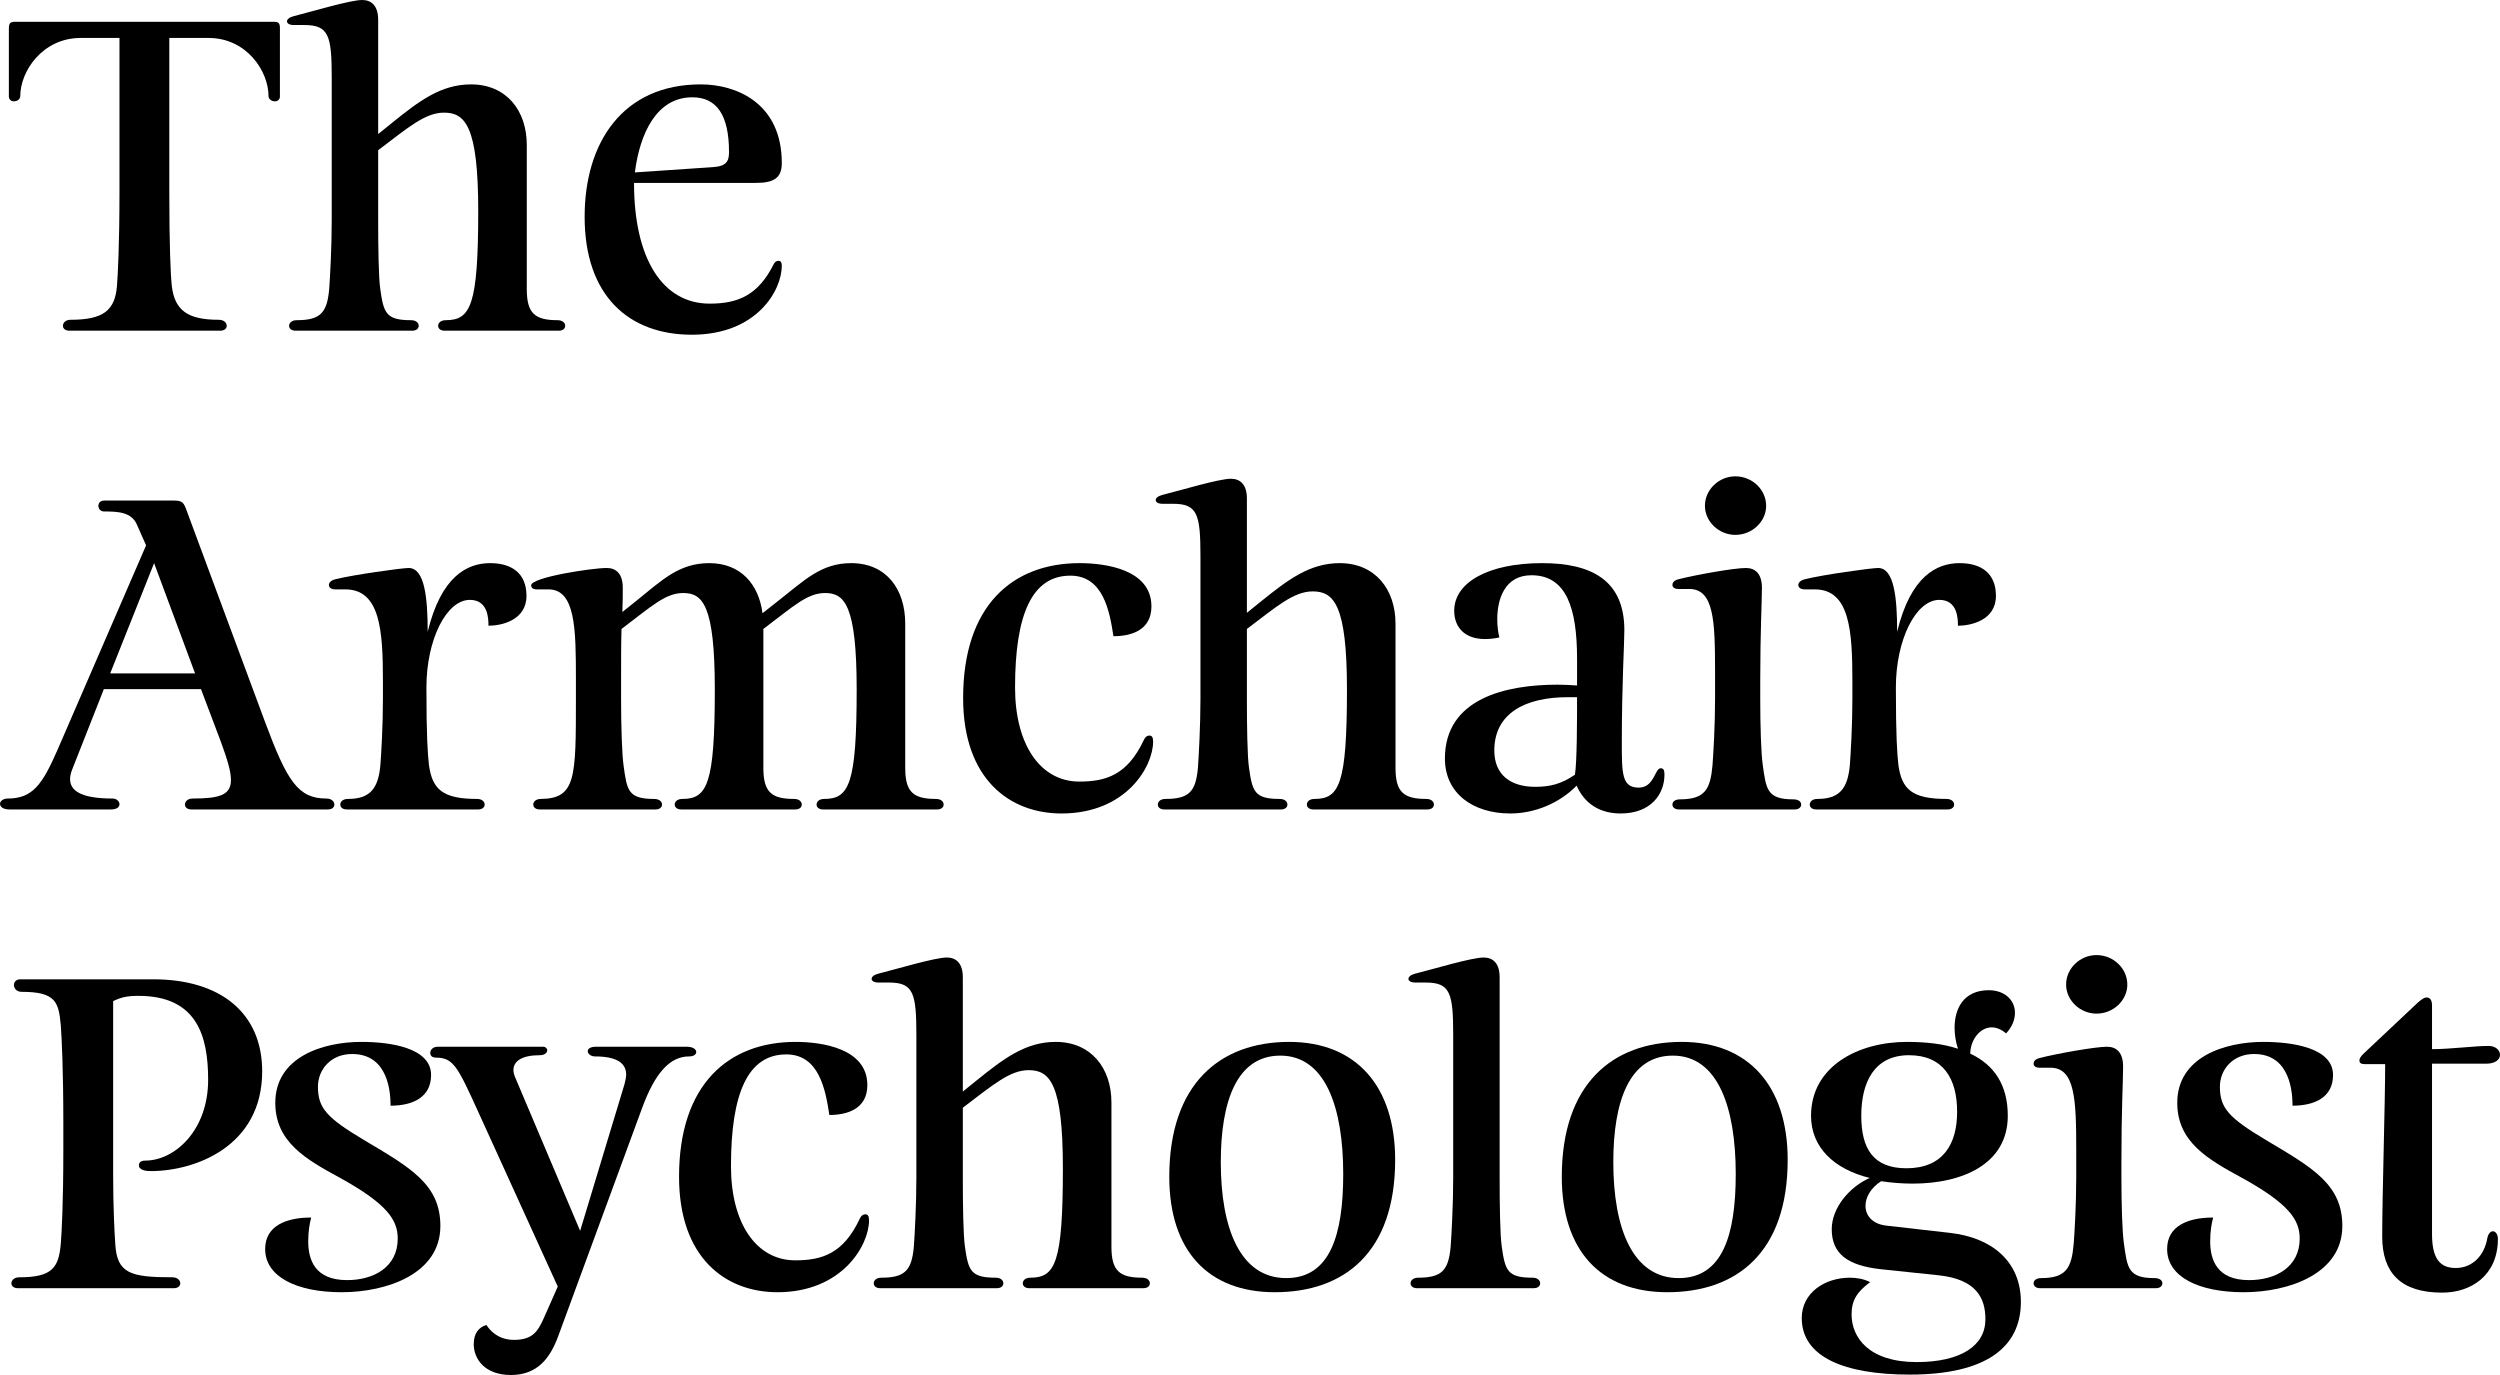
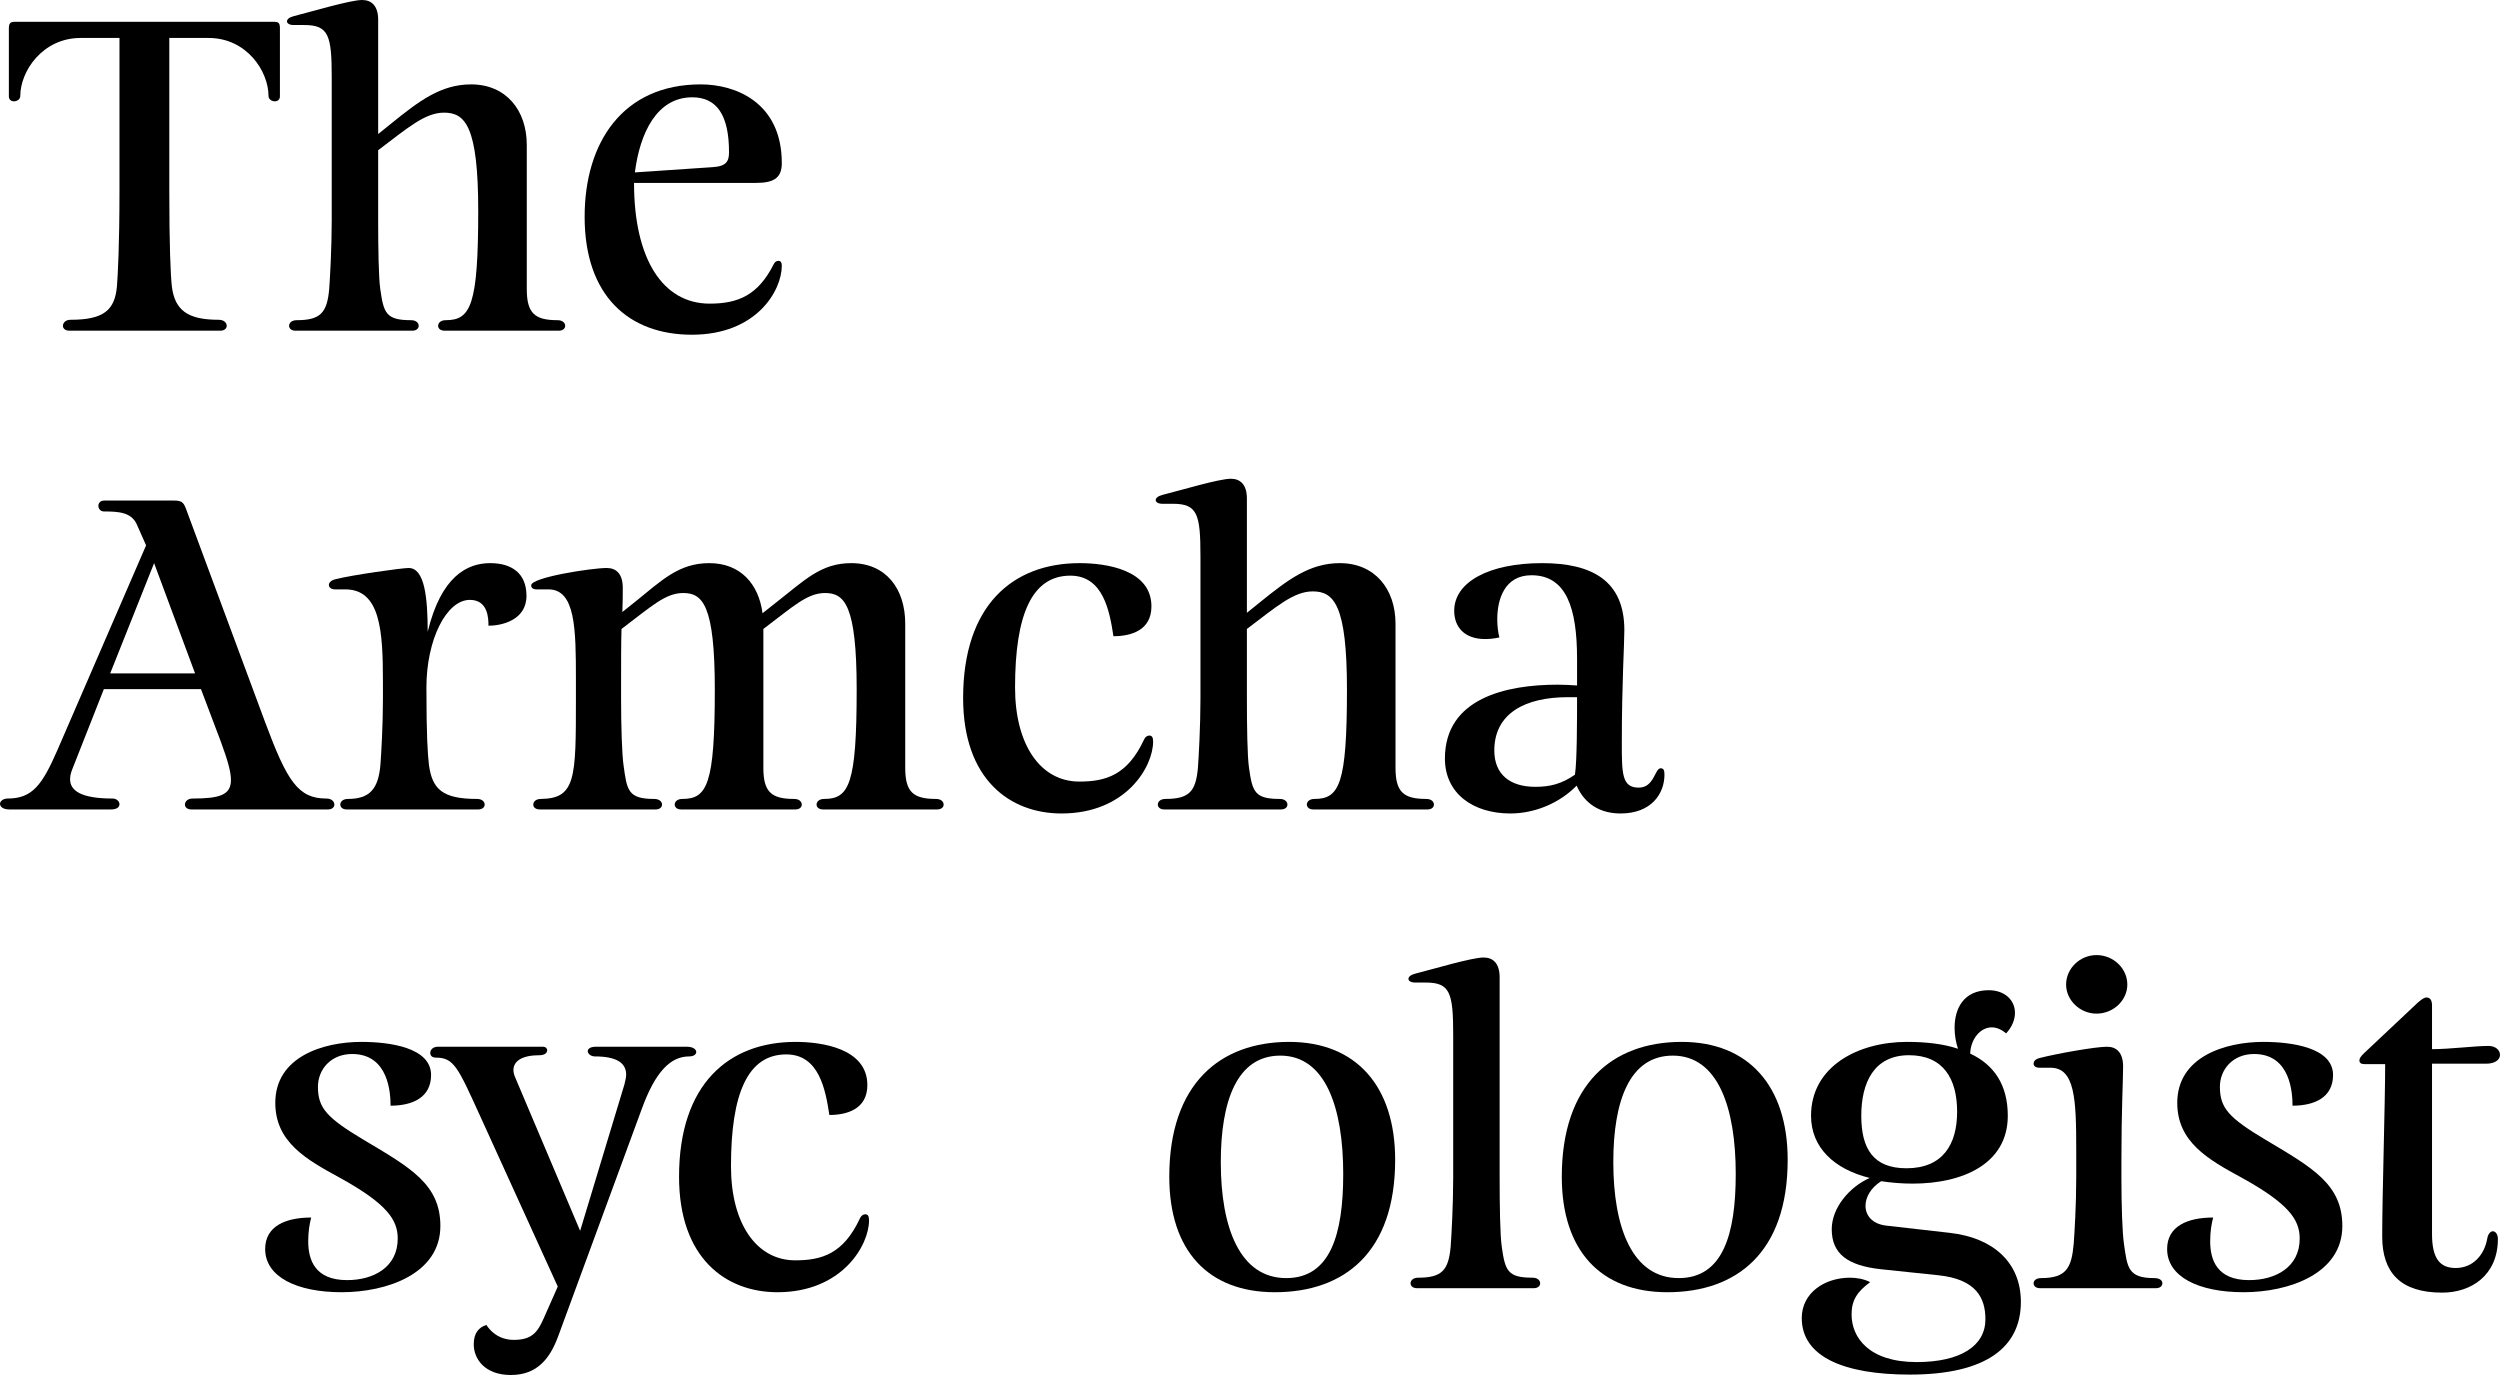
<svg xmlns="http://www.w3.org/2000/svg" width="400" height="220" viewBox="0 0 400 220" fill="none">
  <path d="M2.432 3.489C1.756 3.489 1.419 3.618 1.419 4.522V15.44C1.419 15.957 1.824 16.215 2.229 16.215C2.702 16.215 3.243 15.892 3.243 15.376C3.243 11.37 6.823 6.073 12.902 6.073H19.117V30.492C19.117 39.408 18.847 43.995 18.712 45.803C18.374 49.615 16.618 51.165 11.281 51.165C10.471 51.165 10.065 51.682 10.065 52.134C10.065 52.522 10.403 52.91 11.079 52.91H35.262C35.938 52.91 36.276 52.522 36.276 52.134C36.276 51.682 35.87 51.165 34.992 51.165C30.061 51.165 27.967 49.679 27.494 45.803C27.291 43.995 27.088 39.279 27.088 30.557V6.073H33.371C39.45 6.073 42.963 11.37 42.963 15.376C42.963 15.892 43.504 16.215 43.976 16.215C44.382 16.215 44.787 15.957 44.787 15.44V4.522C44.787 3.618 44.517 3.489 43.774 3.489H2.432Z" fill="black" />
  <path d="M60.507 21.448V3.166C60.507 0.904 59.426 0 57.94 0C56.049 0 49.834 1.873 46.997 2.584C46.254 2.778 45.916 3.101 45.916 3.424C45.916 3.747 46.321 4.005 46.997 4.005H48.685C52.603 4.005 53.076 5.685 53.076 12.404V35.209C53.076 39.537 52.806 44.447 52.671 46.256C52.333 50.067 51.252 51.23 47.47 51.23C46.659 51.23 46.254 51.682 46.254 52.134C46.254 52.522 46.591 52.91 47.267 52.91H65.979C66.654 52.91 66.992 52.522 66.992 52.134C66.992 51.682 66.587 51.23 65.776 51.23C61.791 51.23 61.385 50.132 60.845 46.256C60.575 44.447 60.507 39.537 60.507 35.209V24.032C65.303 20.415 68.005 18.024 71.045 18.024C74.423 18.024 76.517 20.156 76.517 33.723C76.517 48.904 75.301 51.23 71.315 51.23C70.505 51.23 70.1 51.682 70.1 52.134C70.1 52.522 70.437 52.91 71.113 52.91H89.419C90.095 52.91 90.433 52.522 90.433 52.134C90.433 51.682 90.027 51.23 89.217 51.23C85.569 51.23 84.285 50.132 84.285 46.256V23.192C84.285 17.637 80.975 13.502 75.369 13.502C70.505 13.502 66.992 16.215 62.669 19.704L60.507 21.448Z" fill="black" />
  <path d="M125.088 42.509C125.088 42.056 124.953 41.733 124.548 41.733C124.277 41.733 124.007 41.863 123.804 42.25C121.305 47.225 118.13 48.581 113.537 48.581C106.106 48.581 101.445 41.54 101.445 29.265H120.967C123.872 29.265 125.088 28.425 125.088 26.099C125.088 16.409 117.725 13.502 112.118 13.502C99.688 13.502 93.541 22.74 93.541 34.692C93.541 47.354 100.634 53.556 110.699 53.556C121.035 53.556 125.088 46.514 125.088 42.509ZM110.767 15.569C114.685 15.569 116.644 18.412 116.644 24.355C116.644 25.776 116.239 26.616 114.009 26.745L101.58 27.585C102.39 21.254 105.093 15.569 110.767 15.569Z" fill="black" />
  <path d="M16.685 80.089C16.01 80.089 15.74 80.541 15.74 80.929C15.74 81.381 16.077 81.833 16.618 81.833C18.982 81.833 21.009 81.962 21.887 83.9L23.373 87.26L9.187 120.013C6.755 125.569 5.202 127.766 1.216 127.766C0.473 127.766 0 128.218 0 128.606C0 129.058 0.473 129.51 1.486 129.51H17.766C18.712 129.51 19.117 129.122 19.117 128.67C19.117 128.218 18.644 127.766 18.036 127.766C12.767 127.766 11.214 126.409 11.214 124.665C11.214 124.148 11.349 123.631 11.551 123.114L16.618 110.258H32.155L35.33 118.657C36.343 121.435 36.951 123.373 36.951 124.794C36.951 127.184 35.195 127.766 30.804 127.766C29.993 127.766 29.588 128.283 29.588 128.735C29.588 129.122 29.926 129.51 30.601 129.51H52.488C53.163 129.51 53.501 129.122 53.501 128.735C53.501 128.283 53.096 127.766 52.218 127.766C47.692 127.766 45.935 124.988 42.423 115.556L29.723 81.316C29.318 80.283 28.98 80.089 27.764 80.089H16.685ZM24.657 90.102L31.209 107.739H17.631L24.657 90.102Z" fill="black" />
  <path d="M68.43 101.085C68.43 95.658 67.957 90.878 65.39 90.878C64.309 90.878 56.405 91.976 53.636 92.686C52.893 92.88 52.623 93.268 52.623 93.591C52.623 93.978 52.96 94.302 53.636 94.302H55.257C60.864 94.302 61.269 100.956 61.269 109.031V111.809C61.269 116.137 60.999 120.595 60.864 122.404C60.526 126.215 59.175 127.83 55.662 127.83C54.852 127.83 54.446 128.283 54.446 128.735C54.446 129.122 54.784 129.51 55.46 129.51H76.536C77.212 129.51 77.549 129.122 77.549 128.735C77.549 128.283 77.144 127.83 76.333 127.83C70.794 127.83 69.173 126.28 68.632 122.404C68.43 120.595 68.227 117.817 68.227 110C68.227 102.377 71.402 95.981 75.185 95.981C78.09 95.981 78.157 98.953 78.157 100.116C80.184 100.116 84.237 99.276 84.237 95.335C84.237 91.717 81.873 90.102 78.427 90.102C74.78 90.102 70.591 92.17 68.43 101.085Z" fill="black" />
  <path d="M122.004 98.113C121.396 93.462 118.491 90.102 113.492 90.102C108.628 90.102 105.926 92.816 101.603 96.304L99.576 97.919C99.644 96.563 99.644 94.818 99.644 94.043C99.644 91.782 98.563 90.878 97.077 90.878C94.713 90.878 84.985 92.363 84.985 93.656C84.985 93.978 85.188 94.302 85.863 94.302H87.755C92.078 94.302 92.146 100.633 92.146 108.708V111.809C92.146 124.471 92.146 127.766 86.539 127.83C85.728 127.83 85.323 128.283 85.323 128.735C85.323 129.122 85.661 129.51 86.336 129.51H104.913C105.589 129.51 105.926 129.122 105.926 128.735C105.926 128.283 105.521 127.83 104.643 127.83C100.455 127.83 100.32 126.409 99.779 122.533C99.509 120.724 99.374 116.137 99.374 111.809V109.031C99.374 105.93 99.374 102.764 99.441 100.633C104.238 97.015 106.467 94.883 109.304 94.883C112.411 94.883 114.37 96.756 114.37 110.323C114.37 125.505 113.154 127.83 109.169 127.83C108.358 127.83 107.953 128.283 107.953 128.735C107.953 129.122 108.291 129.51 108.966 129.51H127.273C127.948 129.51 128.286 129.122 128.286 128.735C128.286 128.283 127.881 127.83 127.07 127.83C123.422 127.83 122.139 126.732 122.139 122.856V100.633C126.935 97.015 129.164 94.883 132.001 94.883C135.109 94.883 137.068 96.756 137.068 110.323C137.068 125.505 135.852 127.83 131.866 127.83C131.056 127.83 130.65 128.283 130.65 128.735C130.65 129.122 130.988 129.51 131.664 129.51H149.97C150.646 129.51 150.984 129.122 150.984 128.735C150.984 128.283 150.578 127.83 149.768 127.83C146.12 127.83 144.836 126.732 144.836 122.856V99.793C144.836 94.237 141.797 90.102 136.19 90.102C131.326 90.102 128.691 92.88 124.301 96.304L122.004 98.113Z" fill="black" />
  <path d="M172.677 125.052C166.53 125.052 162.409 119.238 162.409 110C162.409 98.307 165.111 92.105 171.259 92.105C176.528 92.105 177.541 97.79 178.149 101.795C180.919 101.795 184.229 100.891 184.229 97.015C184.229 91.136 176.933 90.102 172.745 90.102C162.004 90.102 154.1 96.886 154.1 111.68C154.1 124.729 161.599 130.156 169.84 130.156C180.176 130.156 184.499 122.662 184.499 118.657C184.499 117.946 184.296 117.688 183.891 117.688C183.621 117.688 183.283 117.817 183.013 118.398C180.378 124.019 176.933 125.052 172.677 125.052Z" fill="black" />
  <path d="M199.503 98.049V79.766C199.503 77.505 198.423 76.6 196.936 76.6C195.045 76.6 188.83 78.474 185.993 79.184C185.25 79.378 184.912 79.701 184.912 80.024C184.912 80.347 185.317 80.606 185.993 80.606H187.682C191.6 80.606 192.073 82.285 192.073 89.004V111.809C192.073 116.137 191.802 121.047 191.667 122.856C191.33 126.668 190.249 127.83 186.466 127.83C185.655 127.83 185.25 128.283 185.25 128.735C185.25 129.122 185.588 129.51 186.263 129.51H204.975C205.651 129.51 205.988 129.122 205.988 128.735C205.988 128.283 205.583 127.83 204.772 127.83C200.787 127.83 200.382 126.732 199.841 122.856C199.571 121.047 199.503 116.137 199.503 111.809V100.633C204.3 97.015 207.002 94.624 210.042 94.624C213.419 94.624 215.513 96.756 215.513 110.323C215.513 125.505 214.297 127.83 210.312 127.83C209.501 127.83 209.096 128.283 209.096 128.735C209.096 129.122 209.434 129.51 210.109 129.51H228.416C229.091 129.51 229.429 129.122 229.429 128.735C229.429 128.283 229.024 127.83 228.213 127.83C224.565 127.83 223.282 126.732 223.282 122.856V99.793C223.282 94.237 219.972 90.102 214.365 90.102C209.501 90.102 205.988 92.816 201.665 96.304L199.503 98.049Z" fill="black" />
  <path d="M252.33 109.677C251.317 109.612 250.304 109.548 249.223 109.548C241.049 109.548 231.186 111.68 231.186 121.37C231.186 126.926 235.645 130.156 241.657 130.156C245.507 130.156 249.493 128.541 252.263 125.698C253.141 127.766 255.167 130.156 259.288 130.156C264.219 130.156 266.313 126.991 266.313 123.954C266.313 123.244 266.178 122.921 265.705 122.921C264.76 122.921 264.692 126.021 262.193 126.021C259.491 126.021 259.491 123.76 259.491 118.851C259.491 109.225 259.896 103.152 259.896 100.826C259.896 92.88 254.694 90.102 246.723 90.102C238.212 90.102 232.673 93.139 232.673 97.725C232.673 100.374 234.361 102.248 237.604 102.248C238.279 102.248 239.022 102.183 239.901 101.989C239.698 101.214 239.563 100.18 239.563 99.082C239.563 95.917 240.711 92.04 245.035 92.04C250.641 92.04 252.33 97.338 252.33 105.413V109.677ZM239.09 120.078C239.09 114.135 244.021 111.55 250.844 111.55H252.33C252.33 114.974 252.33 121.822 251.992 123.954C249.831 125.44 248.007 125.892 245.643 125.892C241.657 125.892 239.09 123.954 239.09 120.078Z" fill="black" />
-   <path d="M281.908 94.043C281.908 91.782 280.827 90.878 279.341 90.878C277.45 90.878 271.302 91.976 268.533 92.686C267.79 92.88 267.587 93.268 267.587 93.591C267.587 93.914 267.857 94.237 268.533 94.237H270.289C274.207 94.237 274.41 99.276 274.41 107.351V111.809C274.41 116.137 274.139 120.595 274.004 122.404C273.667 126.215 272.856 127.895 268.803 127.895C267.992 127.895 267.587 128.283 267.587 128.735C267.587 129.122 267.925 129.51 268.6 129.51H287.177C287.853 129.51 288.19 129.122 288.19 128.735C288.19 128.283 287.785 127.895 286.907 127.895C282.719 127.895 282.583 126.28 282.043 122.404C281.773 120.595 281.638 116.137 281.638 111.809V109.031C281.638 100.956 281.908 96.304 281.908 94.043ZM272.788 80.929C272.788 83.448 275.018 85.58 277.652 85.58C280.354 85.58 282.583 83.448 282.583 80.929C282.583 78.345 280.354 76.213 277.652 76.213C275.018 76.213 272.788 78.345 272.788 80.929Z" fill="black" />
-   <path d="M303.543 101.085C303.543 95.658 303.07 90.878 300.503 90.878C299.422 90.878 291.518 91.976 288.749 92.686C288.006 92.88 287.735 93.268 287.735 93.591C287.735 93.978 288.073 94.302 288.749 94.302H290.37C295.977 94.302 296.382 100.956 296.382 109.031V111.809C296.382 116.137 296.112 120.595 295.977 122.404C295.639 126.215 294.288 127.83 290.775 127.83C289.965 127.83 289.559 128.283 289.559 128.735C289.559 129.122 289.897 129.51 290.573 129.51H311.649C312.324 129.51 312.662 129.122 312.662 128.735C312.662 128.283 312.257 127.83 311.446 127.83C305.907 127.83 304.286 126.28 303.745 122.404C303.543 120.595 303.34 117.817 303.34 110C303.34 102.377 306.515 95.981 310.298 95.981C313.202 95.981 313.27 98.953 313.27 100.116C315.297 100.116 319.35 99.276 319.35 95.335C319.35 91.717 316.985 90.102 313.54 90.102C309.892 90.102 305.704 92.17 303.543 101.085Z" fill="black" />
-   <path d="M18.104 160.178C19.455 159.532 20.401 159.338 22.157 159.338C31.547 159.338 33.303 165.798 33.303 172.775C33.303 180.851 27.967 185.696 23.238 185.696C22.427 185.696 22.225 186.084 22.225 186.471C22.225 186.923 22.698 187.376 24.116 187.376C31.209 187.376 41.95 183.435 41.95 171.419C41.95 162.116 35.33 156.689 24.521 156.689H3.243C2.567 156.689 2.229 157.142 2.229 157.594C2.229 158.111 2.635 158.692 3.445 158.692C8.917 158.692 9.39 160.307 9.727 164.054C9.863 165.928 10.133 170.902 10.133 179.753V183.887C10.133 192.802 9.863 197.195 9.727 199.004C9.39 202.816 8.376 204.366 3.107 204.366C2.229 204.366 1.824 204.883 1.824 205.335C1.824 205.723 2.162 206.11 2.837 206.11H27.831C28.507 206.11 28.845 205.723 28.845 205.335C28.845 204.883 28.439 204.366 27.561 204.366C20.806 204.366 18.712 203.72 18.442 199.004C18.307 197.195 18.104 192.738 18.104 188.151V160.178Z" fill="black" />
  <path d="M57.828 166.703C51.681 166.703 44.047 169.093 44.047 176.458C44.047 182.724 48.978 185.502 54.315 188.409C61.948 192.608 63.637 195.193 63.637 198.164C63.637 202.751 59.787 204.818 55.531 204.818C50.397 204.818 49.316 201.588 49.316 198.617C49.316 197.066 49.519 195.839 49.789 194.805C45.736 194.805 42.426 196.162 42.426 199.844C42.426 204.302 47.492 206.756 54.653 206.756C61.948 206.756 70.46 203.785 70.46 196.162C70.46 189.508 65.731 186.859 58.233 182.401C52.288 178.848 50.87 177.298 50.87 173.874C50.87 171.16 52.896 168.641 56.342 168.641C62.219 168.641 62.489 174.972 62.489 176.91C66.069 176.91 68.974 175.553 68.974 172C68.974 167.607 62.354 166.703 57.828 166.703Z" fill="black" />
  <path d="M102.685 177.427C104.847 171.483 107.278 169.028 110.251 169.028C110.994 169.028 111.399 168.705 111.399 168.318C111.399 167.93 110.926 167.478 109.913 167.478H95.322C94.376 167.478 94.038 167.866 94.038 168.189C94.038 168.576 94.511 169.028 95.187 169.028C98.632 169.028 100.186 170.062 100.186 171.936C100.186 172.388 100.05 172.905 99.915 173.486L92.822 196.937L82.487 172.517C82.284 172.065 82.149 171.613 82.149 171.225C82.149 169.739 83.568 168.835 86.337 168.835C87.148 168.835 87.553 168.447 87.553 168.059C87.553 167.736 87.283 167.478 86.878 167.478H70.057C69.247 167.478 68.841 167.995 68.841 168.447C68.841 168.899 69.112 169.222 69.787 169.222C72.624 169.222 73.3 170.837 76.745 178.396L89.242 205.852L87.013 210.891C86 213.217 85.054 214.38 82.217 214.38C79.65 214.38 78.299 212.764 77.826 211.989C76.61 212.377 75.799 213.281 75.799 215.09C75.799 217.351 77.488 220 81.744 220C86 220 88.026 217.287 89.31 213.798L102.685 177.427Z" fill="black" />
  <path d="M127.225 201.653C121.078 201.653 116.957 195.839 116.957 186.6C116.957 174.907 119.659 168.705 125.806 168.705C131.075 168.705 132.089 174.39 132.697 178.396C135.466 178.396 138.776 177.491 138.776 173.615C138.776 167.736 131.481 166.703 127.292 166.703C116.552 166.703 108.648 173.486 108.648 188.28C108.648 201.33 116.146 206.756 124.388 206.756C134.723 206.756 139.046 199.263 139.046 195.257C139.046 194.547 138.844 194.288 138.438 194.288C138.168 194.288 137.83 194.417 137.56 194.999C134.926 200.619 131.481 201.653 127.225 201.653Z" fill="black" />
-   <path d="M154.051 174.649V156.366C154.051 154.105 152.97 153.201 151.484 153.201C149.592 153.201 143.378 155.074 140.54 155.785C139.797 155.979 139.46 156.302 139.46 156.625C139.46 156.948 139.865 157.206 140.54 157.206H142.229C146.147 157.206 146.62 158.886 146.62 165.604V188.409C146.62 192.738 146.35 197.647 146.215 199.456C145.877 203.268 144.796 204.431 141.013 204.431C140.203 204.431 139.797 204.883 139.797 205.335C139.797 205.723 140.135 206.11 140.811 206.11H159.523C160.198 206.11 160.536 205.723 160.536 205.335C160.536 204.883 160.131 204.431 159.32 204.431C155.334 204.431 154.929 203.332 154.389 199.456C154.118 197.647 154.051 192.738 154.051 188.409V177.233C158.847 173.615 161.549 171.225 164.589 171.225C167.967 171.225 170.061 173.357 170.061 186.923C170.061 202.105 168.845 204.431 164.859 204.431C164.049 204.431 163.643 204.883 163.643 205.335C163.643 205.723 163.981 206.11 164.657 206.11H182.963C183.639 206.11 183.976 205.723 183.976 205.335C183.976 204.883 183.571 204.431 182.761 204.431C179.113 204.431 177.829 203.332 177.829 199.456V176.393C177.829 170.837 174.519 166.703 168.912 166.703C164.049 166.703 160.536 169.416 156.213 172.905L154.051 174.649Z" fill="black" />
  <path d="M203.973 206.756C215.051 206.756 223.225 200.425 223.225 185.567C223.225 173.744 216.943 166.703 206.27 166.703C195.191 166.703 187.085 173.421 187.085 188.28C187.085 200.102 193.3 206.756 203.973 206.756ZM205.797 204.495C198.434 204.495 195.326 196.549 195.326 185.954C195.326 176.199 197.893 168.899 204.851 168.899C212.079 168.899 214.916 177.233 214.916 187.828C214.916 197.583 212.822 204.495 205.797 204.495Z" fill="black" />
  <path d="M239.942 156.366C239.942 154.105 238.861 153.201 237.375 153.201C235.484 153.201 229.269 155.074 226.432 155.785C225.689 155.979 225.351 156.302 225.351 156.625C225.351 156.948 225.756 157.206 226.432 157.206H228.121C232.039 157.206 232.512 158.886 232.512 165.604V188.409C232.512 192.738 232.241 197.647 232.106 199.456C231.768 203.268 230.688 204.431 226.905 204.431C226.094 204.431 225.689 204.883 225.689 205.335C225.689 205.723 226.027 206.11 226.702 206.11H245.414C246.09 206.11 246.427 205.723 246.427 205.335C246.427 204.883 246.022 204.431 245.211 204.431C241.226 204.431 240.82 203.332 240.28 199.456C240.01 197.647 239.942 192.738 239.942 188.409V156.366Z" fill="black" />
  <path d="M266.775 206.756C277.854 206.756 286.028 200.425 286.028 185.567C286.028 173.744 279.745 166.703 269.072 166.703C257.993 166.703 249.887 173.421 249.887 188.28C249.887 200.102 256.102 206.756 266.775 206.756ZM268.599 204.495C261.236 204.495 258.129 196.549 258.129 185.954C258.129 176.199 260.696 168.899 267.653 168.899C274.881 168.899 277.719 177.233 277.719 187.828C277.719 197.583 275.625 204.495 268.599 204.495Z" fill="black" />
  <path d="M305.101 166.703C297.265 166.703 289.767 170.644 289.767 178.525C289.767 183.564 293.414 187.053 299.156 188.474C295.914 189.895 293.077 193.254 293.077 196.678C293.077 200.619 295.644 202.493 300.913 203.074L310.167 204.043C316.247 204.689 317.666 207.725 317.666 211.085C317.666 215.349 313.68 217.933 306.655 217.933C299.021 217.933 296.252 213.992 296.252 210.31C296.252 208.048 297.13 206.692 299.224 205.141C298.211 204.625 297.062 204.431 295.981 204.431C291.996 204.431 288.281 206.821 288.281 210.891C288.281 217.093 295.036 219.935 305.574 219.935C317.801 219.935 323.34 215.542 323.34 208.307C323.34 201.976 318.882 198.035 311.991 197.26L301.791 196.097C299.562 195.839 298.481 194.482 298.481 192.931C298.481 191.575 299.292 190.089 300.98 188.991C302.669 189.249 304.358 189.378 306.047 189.378C313.95 189.378 321.246 186.277 321.246 178.525C321.246 173.615 319.084 170.385 315.234 168.576C315.301 166.251 316.855 164.377 318.679 164.377C319.422 164.377 320.233 164.7 320.976 165.346C321.989 164.248 322.394 163.085 322.394 162.051C322.394 159.984 320.706 158.434 318.206 158.434C314.153 158.434 312.734 161.405 312.734 164.442C312.734 165.604 312.937 166.767 313.275 167.801C310.978 167.026 308.208 166.703 305.101 166.703ZM297.805 178.525C297.805 173.228 299.832 168.835 305.439 168.835C310.91 168.835 313.14 172.582 313.14 177.879C313.14 183.112 310.843 186.923 305.033 186.923C299.697 186.923 297.805 183.758 297.805 178.525Z" fill="black" />
  <path d="M339.697 170.644C339.697 168.382 338.616 167.478 337.13 167.478C335.238 167.478 329.091 168.576 326.321 169.287C325.578 169.481 325.376 169.868 325.376 170.191C325.376 170.514 325.646 170.837 326.321 170.837H328.078C331.996 170.837 332.198 175.876 332.198 183.952V188.409C332.198 192.738 331.928 197.195 331.793 199.004C331.455 202.816 330.645 204.495 326.592 204.495C325.781 204.495 325.376 204.883 325.376 205.335C325.376 205.723 325.713 206.11 326.389 206.11H344.966C345.641 206.11 345.979 205.723 345.979 205.335C345.979 204.883 345.574 204.495 344.695 204.495C340.507 204.495 340.372 202.88 339.832 199.004C339.562 197.195 339.426 192.738 339.426 188.409V185.631C339.426 177.556 339.697 172.905 339.697 170.644ZM330.577 157.529C330.577 160.049 332.806 162.181 335.441 162.181C338.143 162.181 340.372 160.049 340.372 157.529C340.372 154.945 338.143 152.813 335.441 152.813C332.806 152.813 330.577 154.945 330.577 157.529Z" fill="black" />
  <path d="M362.142 166.703C355.995 166.703 348.361 169.093 348.361 176.458C348.361 182.724 353.293 185.502 358.629 188.409C366.263 192.608 367.951 195.193 367.951 198.164C367.951 202.751 364.101 204.818 359.845 204.818C354.711 204.818 353.63 201.588 353.63 198.617C353.63 197.066 353.833 195.839 354.103 194.805C350.05 194.805 346.74 196.162 346.74 199.844C346.74 204.302 351.806 206.756 358.967 206.756C366.263 206.756 374.774 203.785 374.774 196.162C374.774 189.508 370.045 186.859 362.547 182.401C356.603 178.848 355.184 177.298 355.184 173.874C355.184 171.16 357.211 168.641 360.656 168.641C366.533 168.641 366.803 174.972 366.803 176.91C370.383 176.91 373.288 175.553 373.288 172C373.288 167.607 366.668 166.703 362.142 166.703Z" fill="black" />
  <path d="M389.124 160.889C389.124 159.984 388.786 159.596 388.246 159.596C387.841 159.596 387.435 159.919 386.827 160.436L378.248 168.512C377.708 169.028 377.505 169.351 377.505 169.674C377.505 170.062 377.775 170.256 378.316 170.256H381.626C381.626 176.458 381.153 191.252 381.153 197.841C381.153 203.656 384.125 206.821 390.745 206.821C395.406 206.821 399.662 204.043 399.662 198.229C399.662 197.454 399.257 197.001 398.852 197.001C398.514 197.001 398.109 197.389 397.973 198.1C397.501 200.878 395.609 202.88 392.907 202.88C390.408 202.88 389.124 201.394 389.124 197.454V170.191H397.771C399.324 170.191 400 169.481 400 168.77C400 168.059 399.324 167.349 398.176 167.349C395.947 167.349 391.961 167.866 389.124 167.866V160.889Z" fill="black" />
</svg>